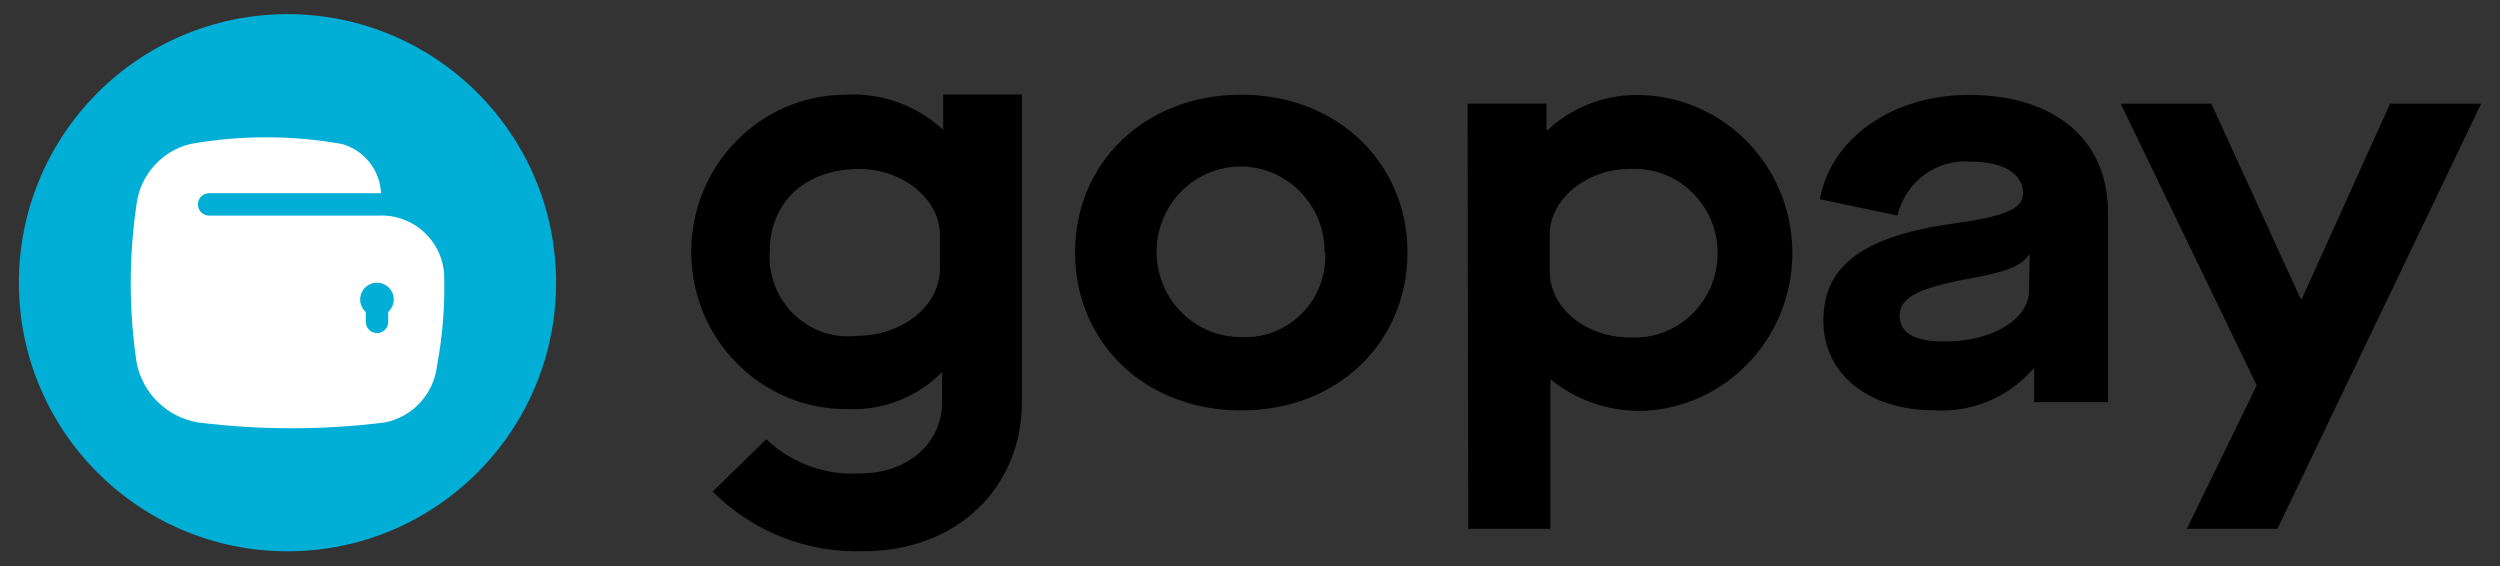
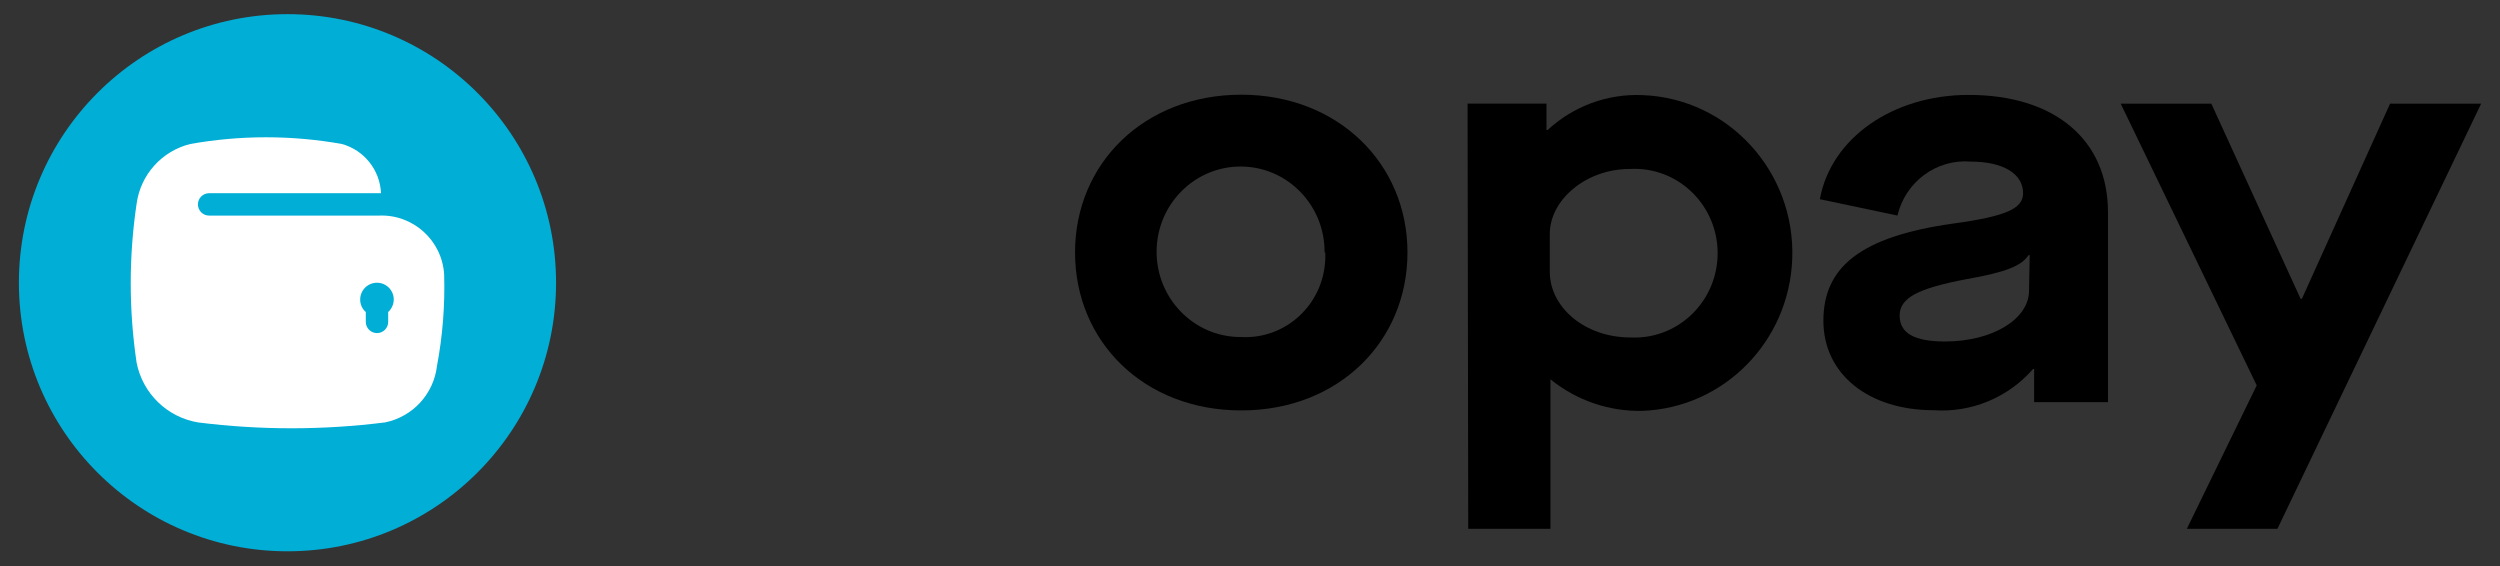
<svg xmlns="http://www.w3.org/2000/svg" width="106" height="24" viewBox="0 0 106 24" fill="none">
  <rect x="0" y="0" width="106" height="24" fill="#333333" stroke="none" />
  <path d="M12.189 0.6C18.478 0.6 23.577 5.698 23.577 11.988C23.577 18.277 18.478 23.375 12.189 23.375C5.899 23.375 0.801 18.277 0.801 11.988C0.801 5.698 5.9 0.6 12.189 0.6Z" fill="#00AED6" />
  <path fill-rule="evenodd" clip-rule="evenodd" d="M16.459 13.231V13.649C16.459 13.911 16.247 14.123 15.985 14.123C15.723 14.123 15.51 13.911 15.51 13.649V13.231C15.357 13.097 15.27 12.903 15.272 12.7C15.272 12.307 15.591 11.988 15.984 11.988C16.377 11.988 16.695 12.307 16.695 12.7C16.693 12.902 16.608 13.094 16.458 13.231H16.459ZM18.832 11.637C18.745 10.188 17.511 9.077 16.06 9.141H8.867C8.605 9.141 8.392 8.929 8.392 8.667C8.392 8.405 8.604 8.192 8.867 8.192H16.155C16.112 7.21 15.442 6.367 14.495 6.105C12.37 5.726 10.194 5.726 8.069 6.105C6.862 6.402 5.959 7.406 5.792 8.638C5.46 10.872 5.46 13.142 5.792 15.376C6.046 16.68 7.083 17.689 8.393 17.91C11.027 18.242 13.693 18.242 16.327 17.91C17.5 17.672 18.388 16.707 18.528 15.518C18.769 14.239 18.871 12.938 18.832 11.636V11.637Z" fill="white" />
  <path d="M45.582 10.704C45.582 6.909 48.535 4.015 52.629 4.015C56.723 4.015 59.677 6.928 59.677 10.704C59.677 14.479 56.751 17.402 52.629 17.402C48.508 17.402 45.582 14.489 45.582 10.704ZM56.162 10.704C56.178 8.707 54.596 7.076 52.629 7.061C50.663 7.045 49.056 8.651 49.04 10.647C49.025 12.643 50.606 14.274 52.573 14.29C52.592 14.29 52.611 14.29 52.629 14.29C54.495 14.391 56.089 12.938 56.189 11.044C56.196 10.931 56.196 10.817 56.191 10.704" fill="black" />
-   <path d="M39.992 4.005V5.504C38.854 4.456 37.347 3.919 35.814 4.015C32.187 4.049 29.275 7.061 29.309 10.742C29.343 14.423 32.309 17.379 35.935 17.345C37.428 17.413 38.882 16.846 39.945 15.78V17.061C39.945 18.797 38.468 20.068 36.524 20.068C35.04 20.177 33.577 19.655 32.487 18.626L30.216 20.846C31.919 22.543 34.233 23.455 36.618 23.37C40.6 23.37 43.329 20.656 43.329 17.041V4.005H39.992H39.992ZM39.851 11.396C39.851 12.962 38.281 14.242 36.29 14.242C34.462 14.43 32.83 13.077 32.645 11.222C32.627 11.034 32.623 10.845 32.636 10.656C32.636 8.588 34.131 7.165 36.43 7.165C38.299 7.165 39.851 8.465 39.851 9.935V11.396Z" fill="black" />
  <path d="M69.104 7.164C67.234 7.164 65.711 8.483 65.711 9.916V11.519C65.711 13.046 67.216 14.308 69.122 14.308C71.066 14.41 72.722 12.893 72.823 10.92C72.923 8.947 71.429 7.265 69.485 7.163C69.364 7.157 69.243 7.157 69.122 7.163H69.104V7.164ZM62.225 4.394H65.571V5.513H65.618C66.714 4.498 68.163 3.966 69.646 4.033C73.288 4.172 76.129 7.282 75.991 10.979C75.861 14.48 73.095 17.288 69.646 17.42C68.229 17.454 66.847 16.98 65.739 16.083V22.42H62.253L62.225 4.393L62.225 4.394Z" fill="black" />
  <path d="M86.06 10.817H86.013C85.704 11.273 85.078 11.538 83.349 11.842C81.302 12.231 80.545 12.639 80.545 13.379C80.545 14.119 81.152 14.479 82.47 14.479C84.48 14.479 86.031 13.53 86.031 12.325L86.059 10.817L86.06 10.817ZM82.807 9.48C85.097 9.167 85.779 8.834 85.779 8.19C85.779 7.355 84.91 6.852 83.564 6.852C82.113 6.731 80.792 7.702 80.452 9.139L77.162 8.446C77.629 5.865 80.246 4.024 83.471 4.024C87.116 4.024 89.378 5.922 89.378 8.996V17.051H86.247V15.647H86.2C85.138 16.861 83.581 17.505 81.985 17.393C79.228 17.393 77.312 15.865 77.312 13.598C77.312 11.33 78.883 10.031 82.808 9.48H82.807Z" fill="black" />
  <path d="M95.685 16.34L89.918 4.395H93.76L97.545 12.668H97.601L101.339 4.395H105.2L96.563 22.421H92.722L95.685 16.34Z" fill="black" />
</svg>